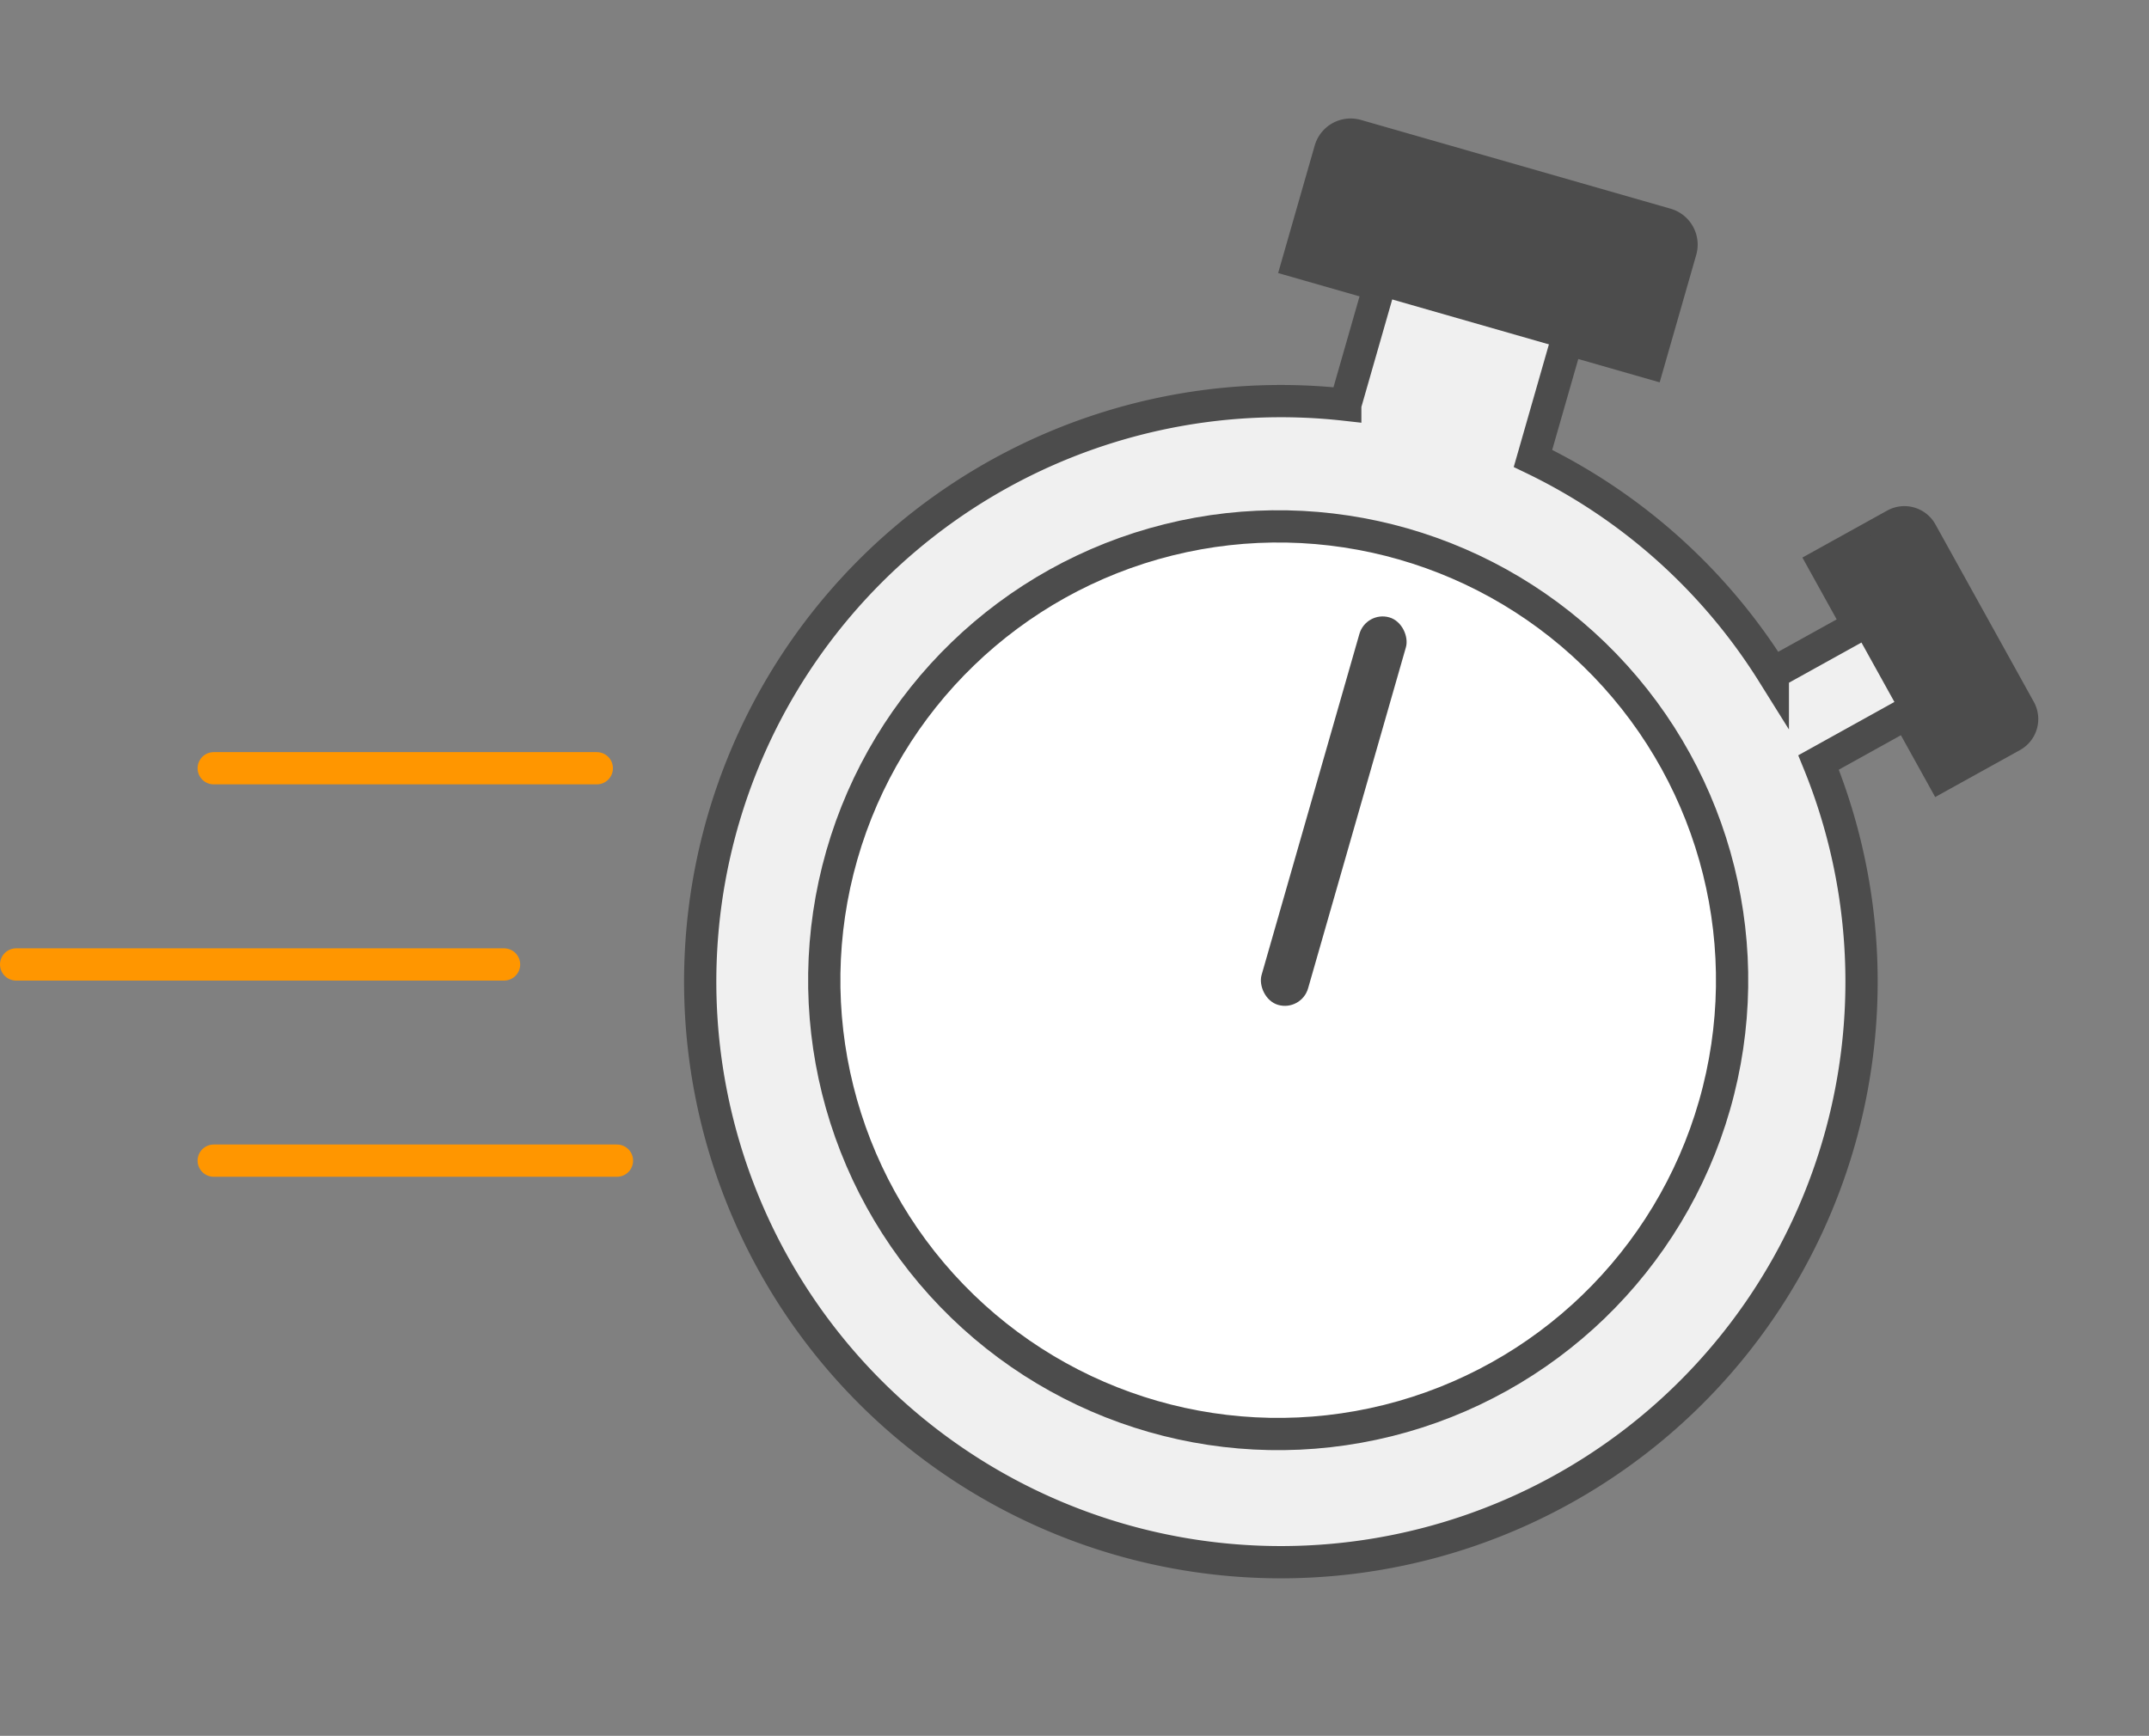
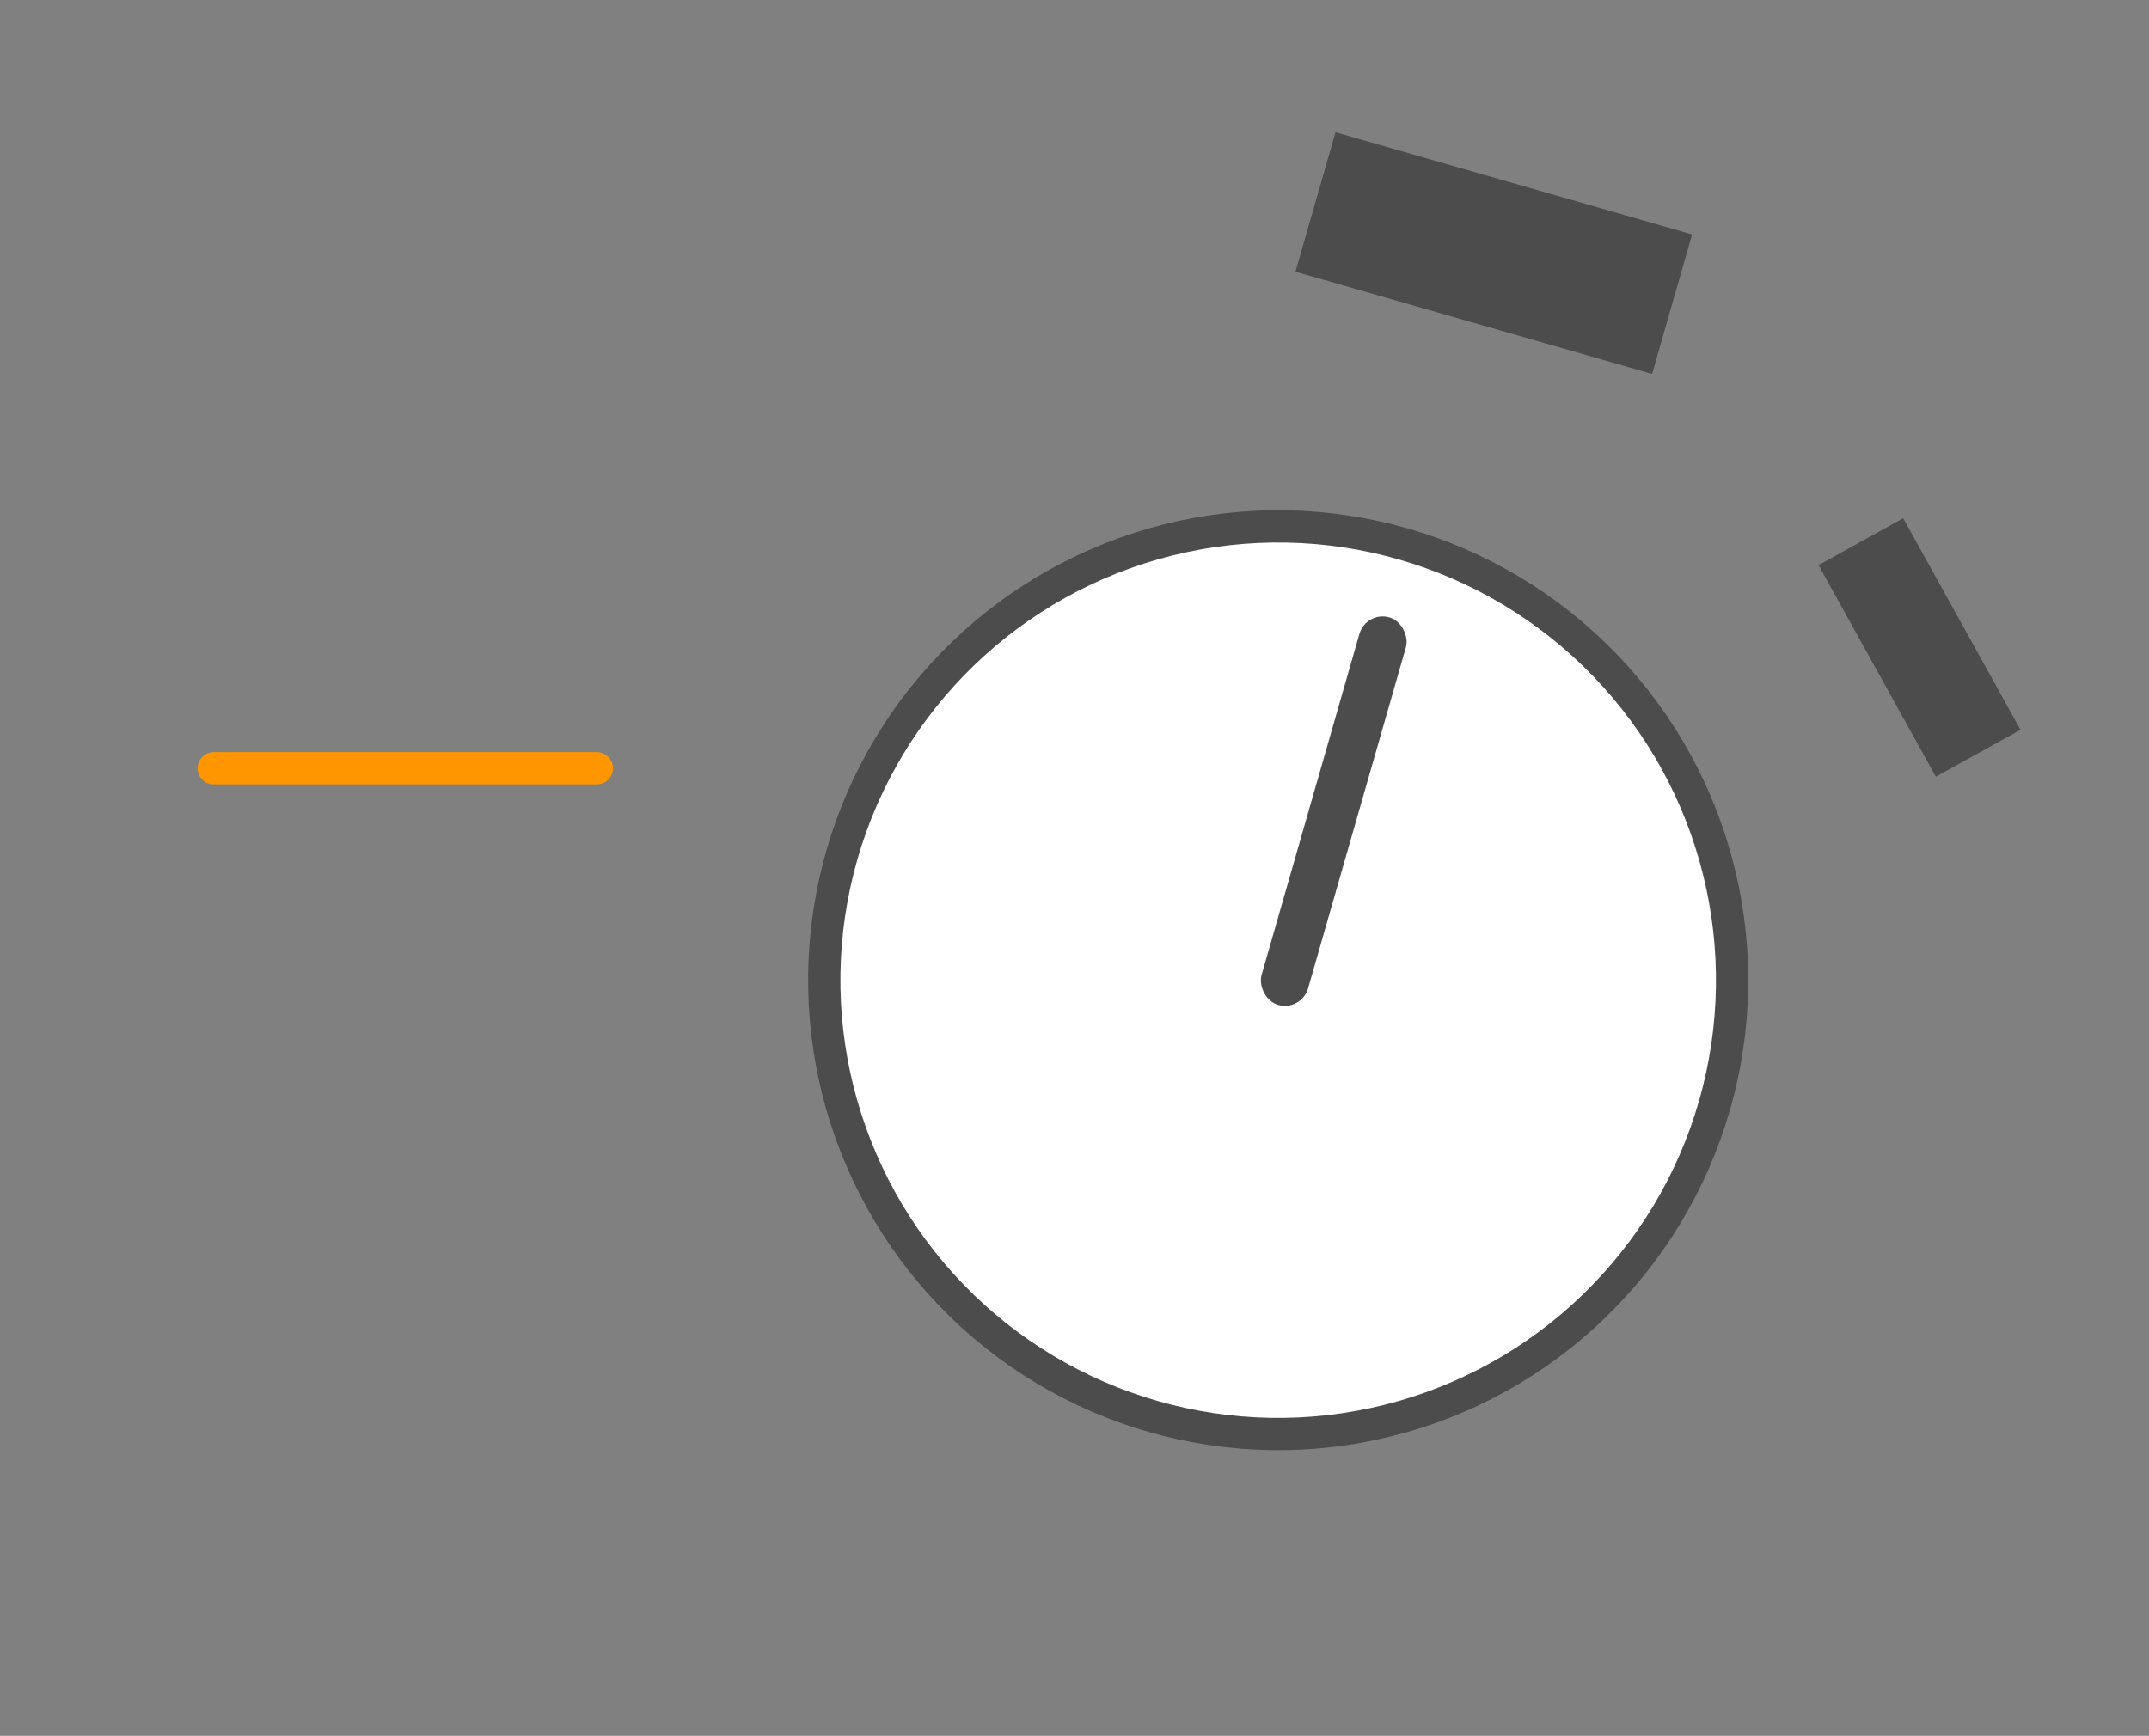
<svg xmlns="http://www.w3.org/2000/svg" width="133.232" height="107.641" viewBox="0 0 133.232 107.641">
  <rect x="0" y="0" width="133.232" height="107.641" fill="#808080" stroke="none" />
  <g id="Group_19078" data-name="Group 19078" transform="translate(-888.75 -883.86)">
    <path id="Path_34300" data-name="Path 34300" d="M8154,7698.5h23.75" transform="translate(-7252 -6767)" fill="none" stroke="#ff9600" stroke-linecap="round" stroke-width="2" />
-     <path id="Path_34301" data-name="Path 34301" d="M8154,7698.5h30.25" transform="translate(-7264.25 -6754.833)" fill="none" stroke="#ff9600" stroke-linecap="round" stroke-width="2" />
-     <path id="Path_34302" data-name="Path 34302" d="M8154,7698.5h25" transform="translate(-7252 -6742.667)" fill="none" stroke="#ff9600" stroke-linecap="round" stroke-width="2" />
    <g id="Group_18891" data-name="Group 18891" transform="translate(299.135 -227.659) rotate(16)">
      <g id="Group_18890" data-name="Group 18890">
        <g id="Group_18889" data-name="Group 18889" transform="translate(857.32 815.351)">
-           <path id="Path_34299" data-name="Path 34299" d="M141.683,100.518l3.1,3.1,3.545-3.545a1.2,1.2,0,0,0,0-1.693l-8.9-8.9a1.2,1.2,0,0,0-1.693,0l-3.545,3.545,3.1,3.1-4.3,4.3a35.872,35.872,0,0,0-17.965-8.706v-7.7h5.25V76.8a1.318,1.318,0,0,0-1.318-1.318H98.987A1.318,1.318,0,0,0,97.669,76.8v7.224h5.25v7.7a36,36,0,1,0,34.323,13.239Z" fill="#f0f0f0" stroke="#4c4c4c" stroke-miterlimit="10" stroke-width="2" />
          <circle id="Ellipse_3173" data-name="Ellipse 3173" cx="28.142" cy="28.142" r="28.142" transform="translate(80.617 99.034)" fill="#fff" stroke="#4c4c4c" stroke-miterlimit="10" stroke-width="2" />
        </g>
        <rect id="Rectangle_9717" data-name="Rectangle 9717" width="3" height="25" rx="1.5" transform="translate(965 919)" fill="#4c4c4c" />
      </g>
      <rect id="Rectangle_9718" data-name="Rectangle 9718" width="23" height="9" transform="translate(955 891)" fill="#4c4c4c" />
      <rect id="Rectangle_9719" data-name="Rectangle 9719" width="15" height="6" transform="translate(995.429 904.308) rotate(45)" fill="#4c4c4c" />
    </g>
  </g>
</svg>